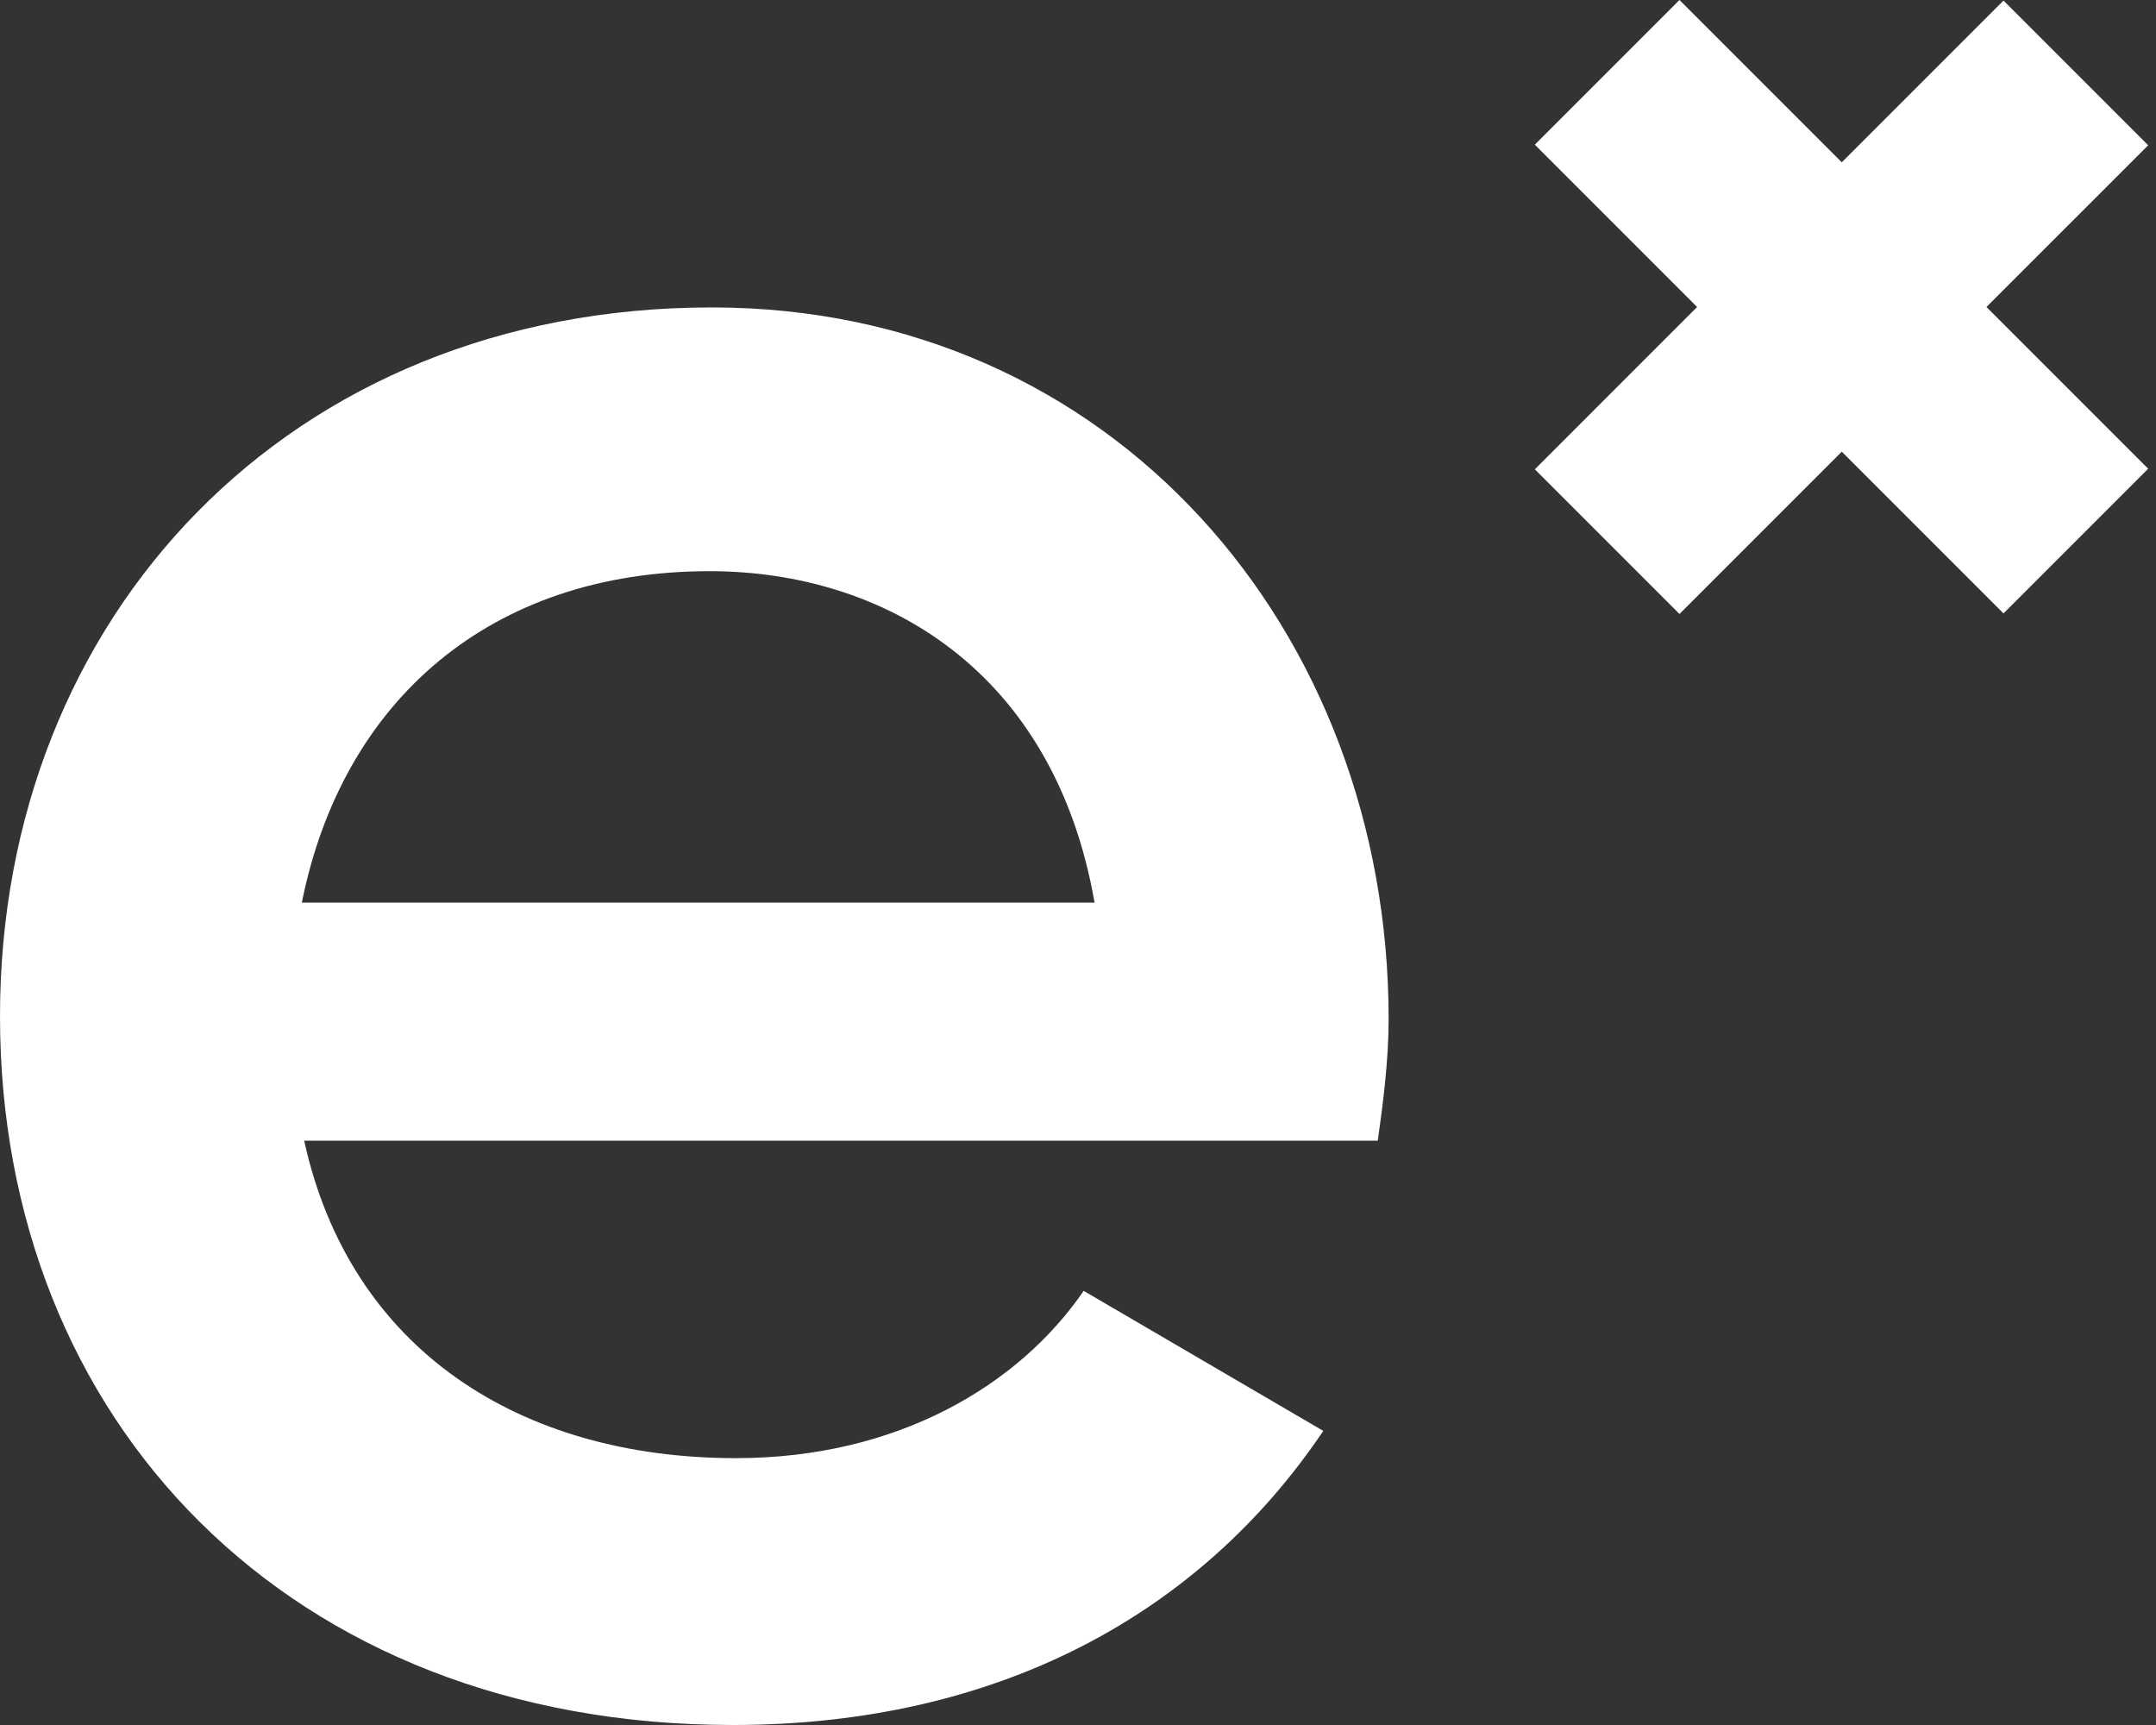
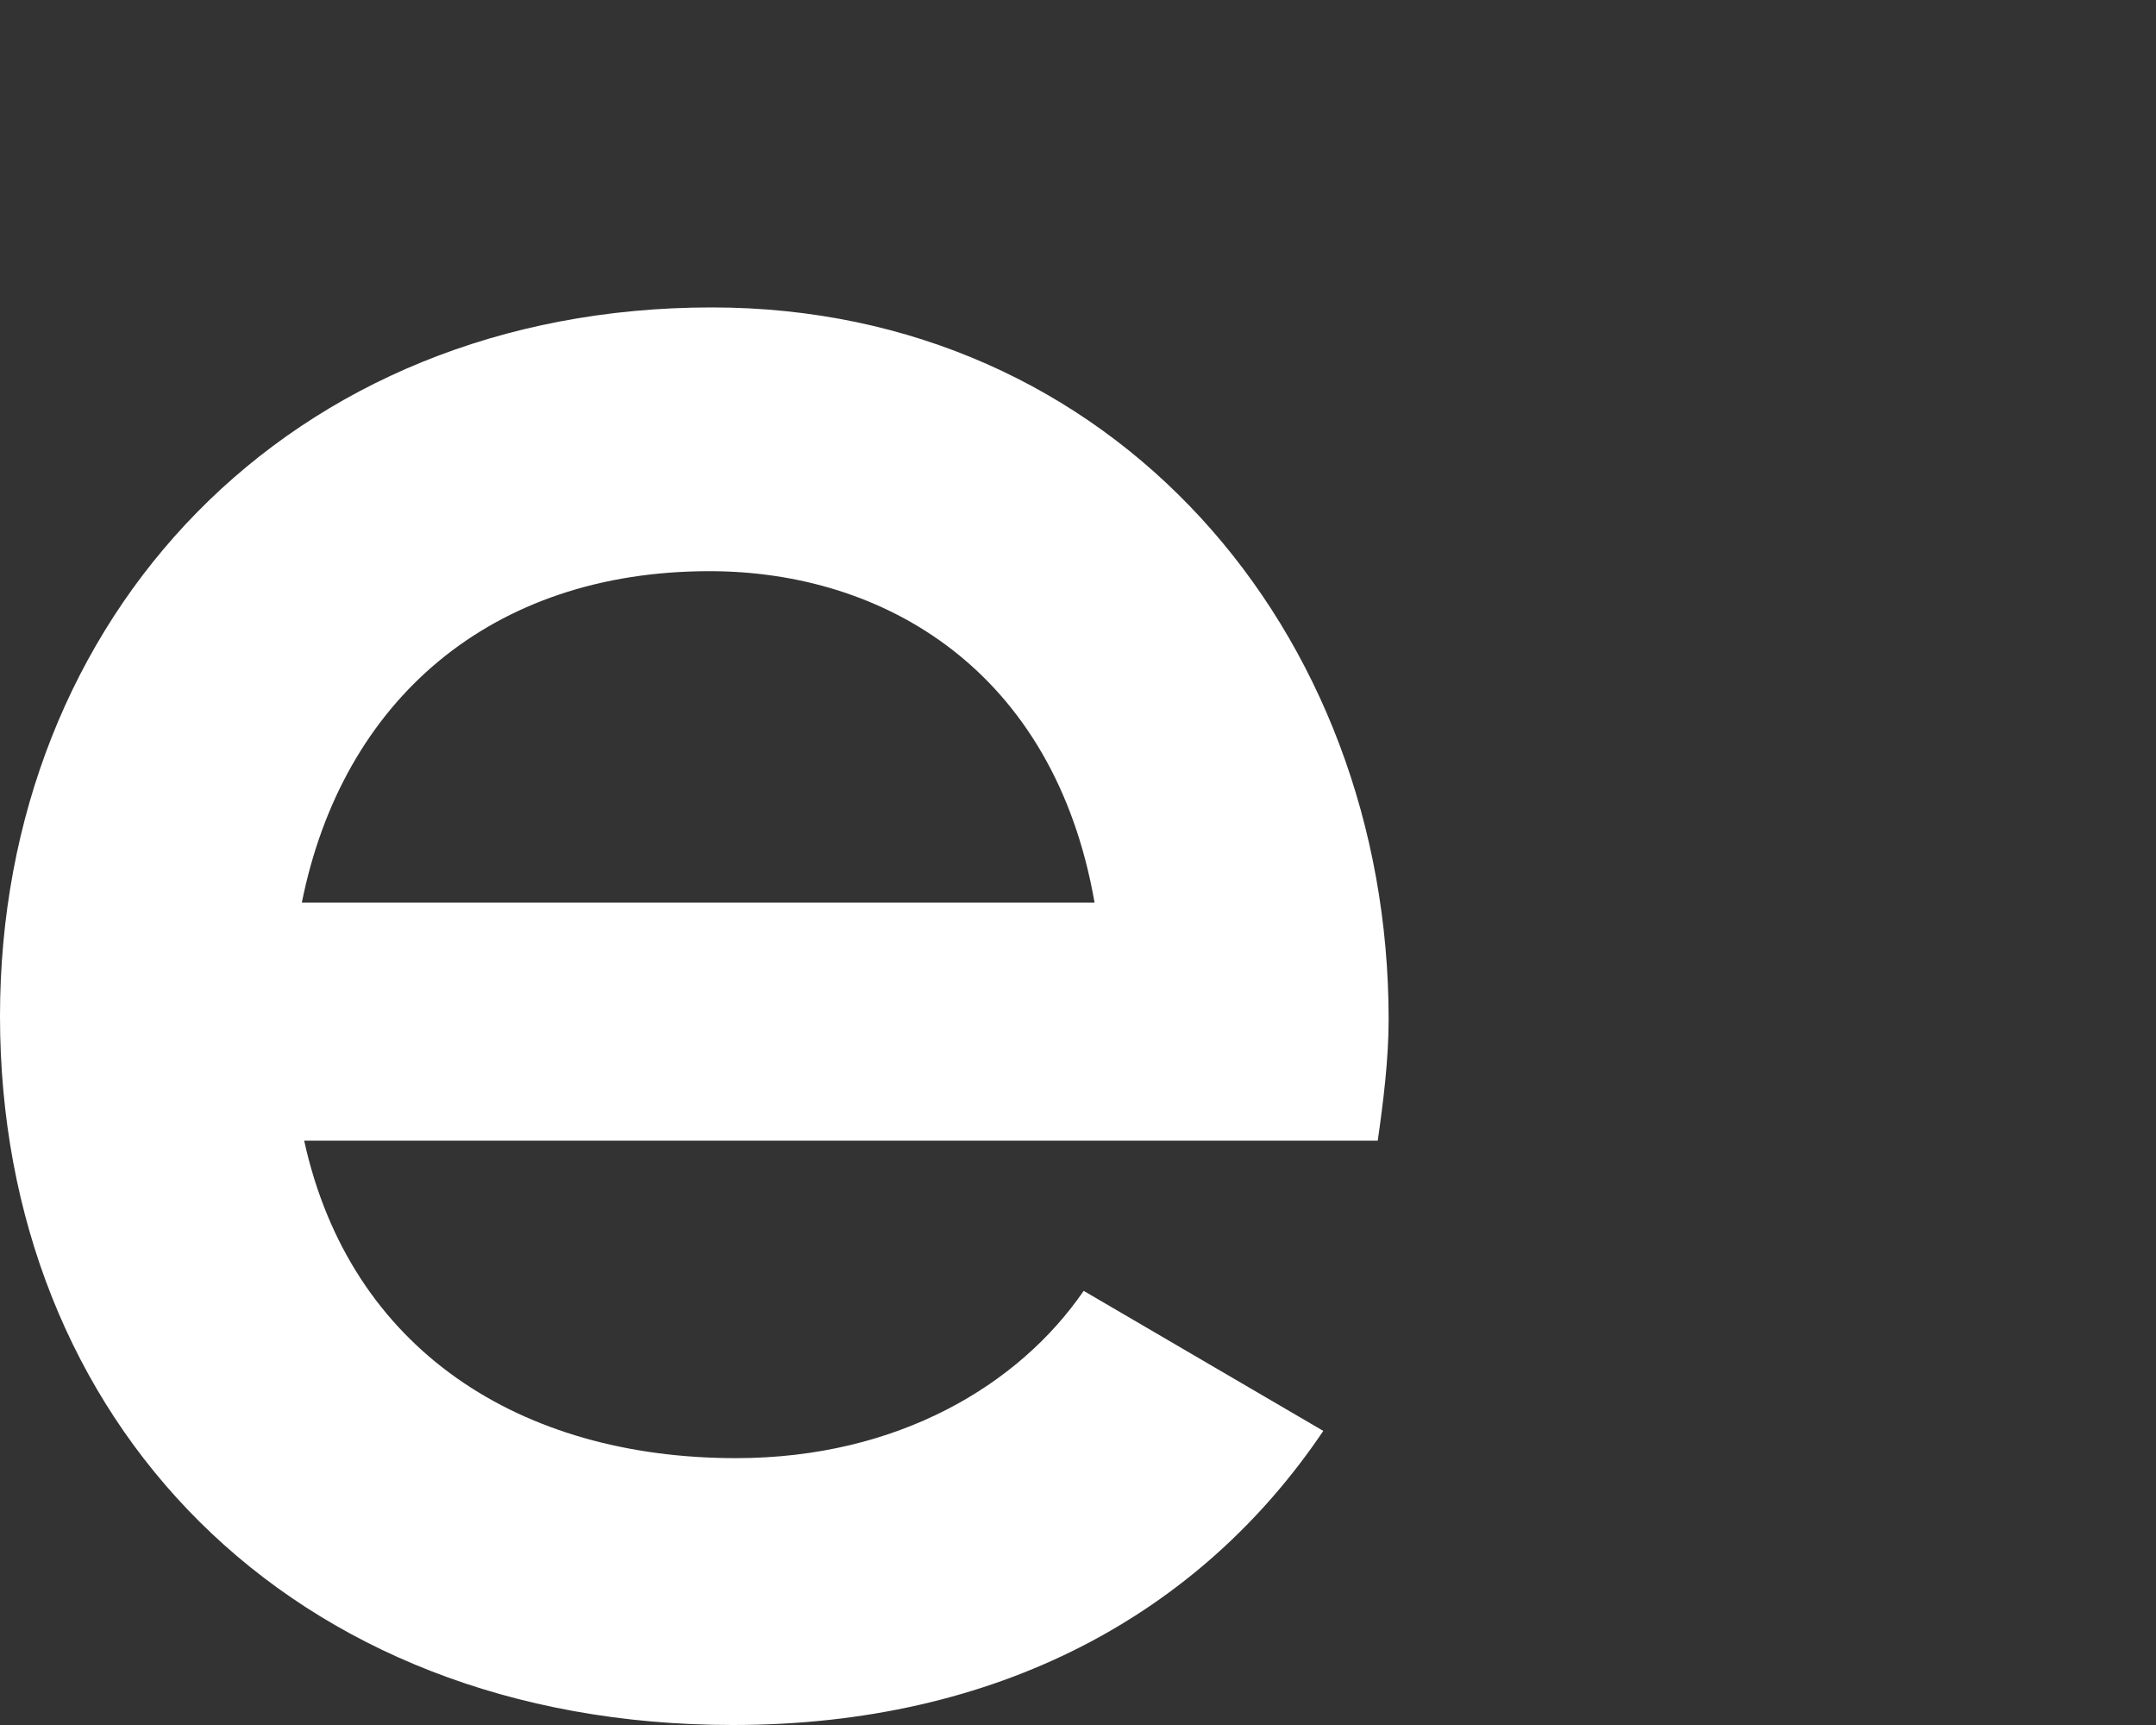
<svg xmlns="http://www.w3.org/2000/svg" width="150" height="120" viewBox="0 0 150 120" fill="none">
  <rect x="0" y="0" width="150" height="120" fill="#333333" stroke="none" />
  <path d="M76.153 62.791C73.338 46.662 61.539 39.734 49.361 39.734C34.152 39.734 23.815 48.718 21 62.791H76.153ZM51.202 101.436C62.459 101.436 70.903 96.348 75.395 89.799L92.066 99.541C83.46 112.315 69.387 120 50.985 120C20.08 120 0 98.784 0 70.693C0 42.927 20.08 21.386 49.524 21.386C77.452 21.386 96.612 43.901 96.612 70.909C96.612 73.724 96.233 76.701 95.854 79.353H21.163C24.356 93.912 36.209 101.436 51.202 101.436Z" fill="white" />
-   <path d="M116.848 8.02853e-05L106.782 10.065L139.389 42.673L149.455 32.607L116.848 8.02853e-05Z" fill="white" />
-   <path d="M139.39 0.039L106.783 32.647L116.848 42.712L149.455 10.105L139.39 0.039Z" fill="white" />
</svg>